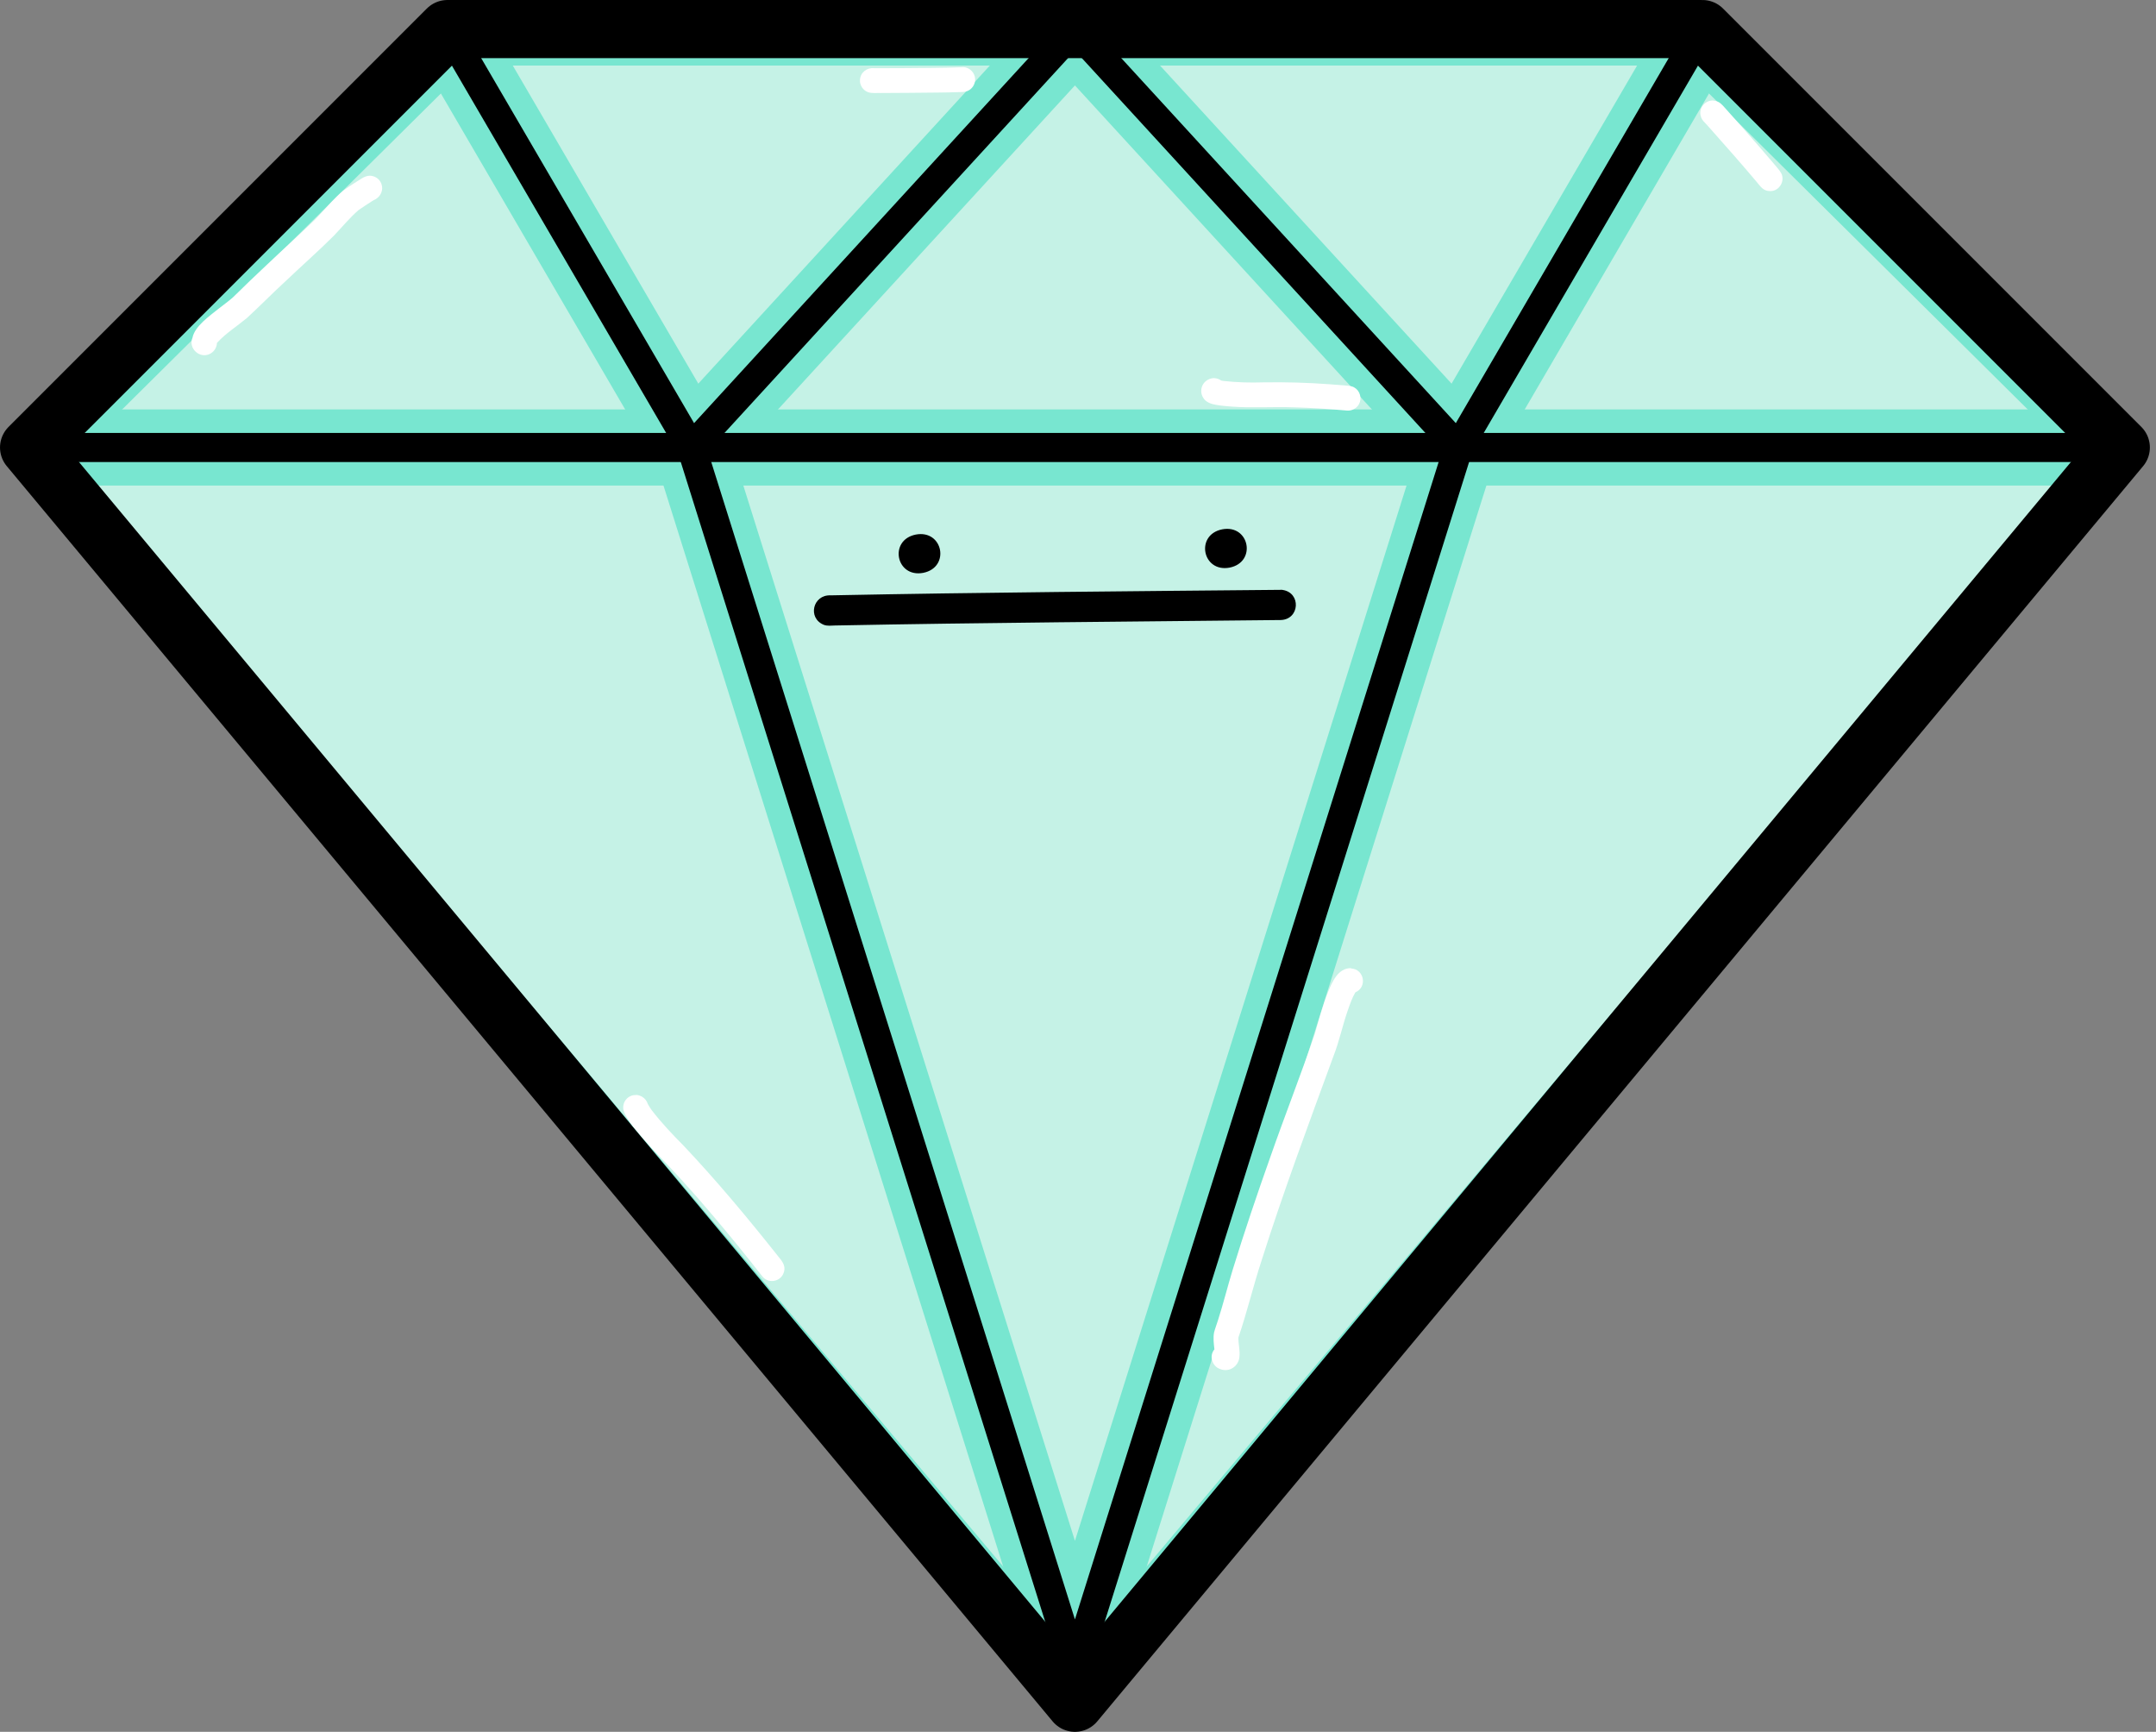
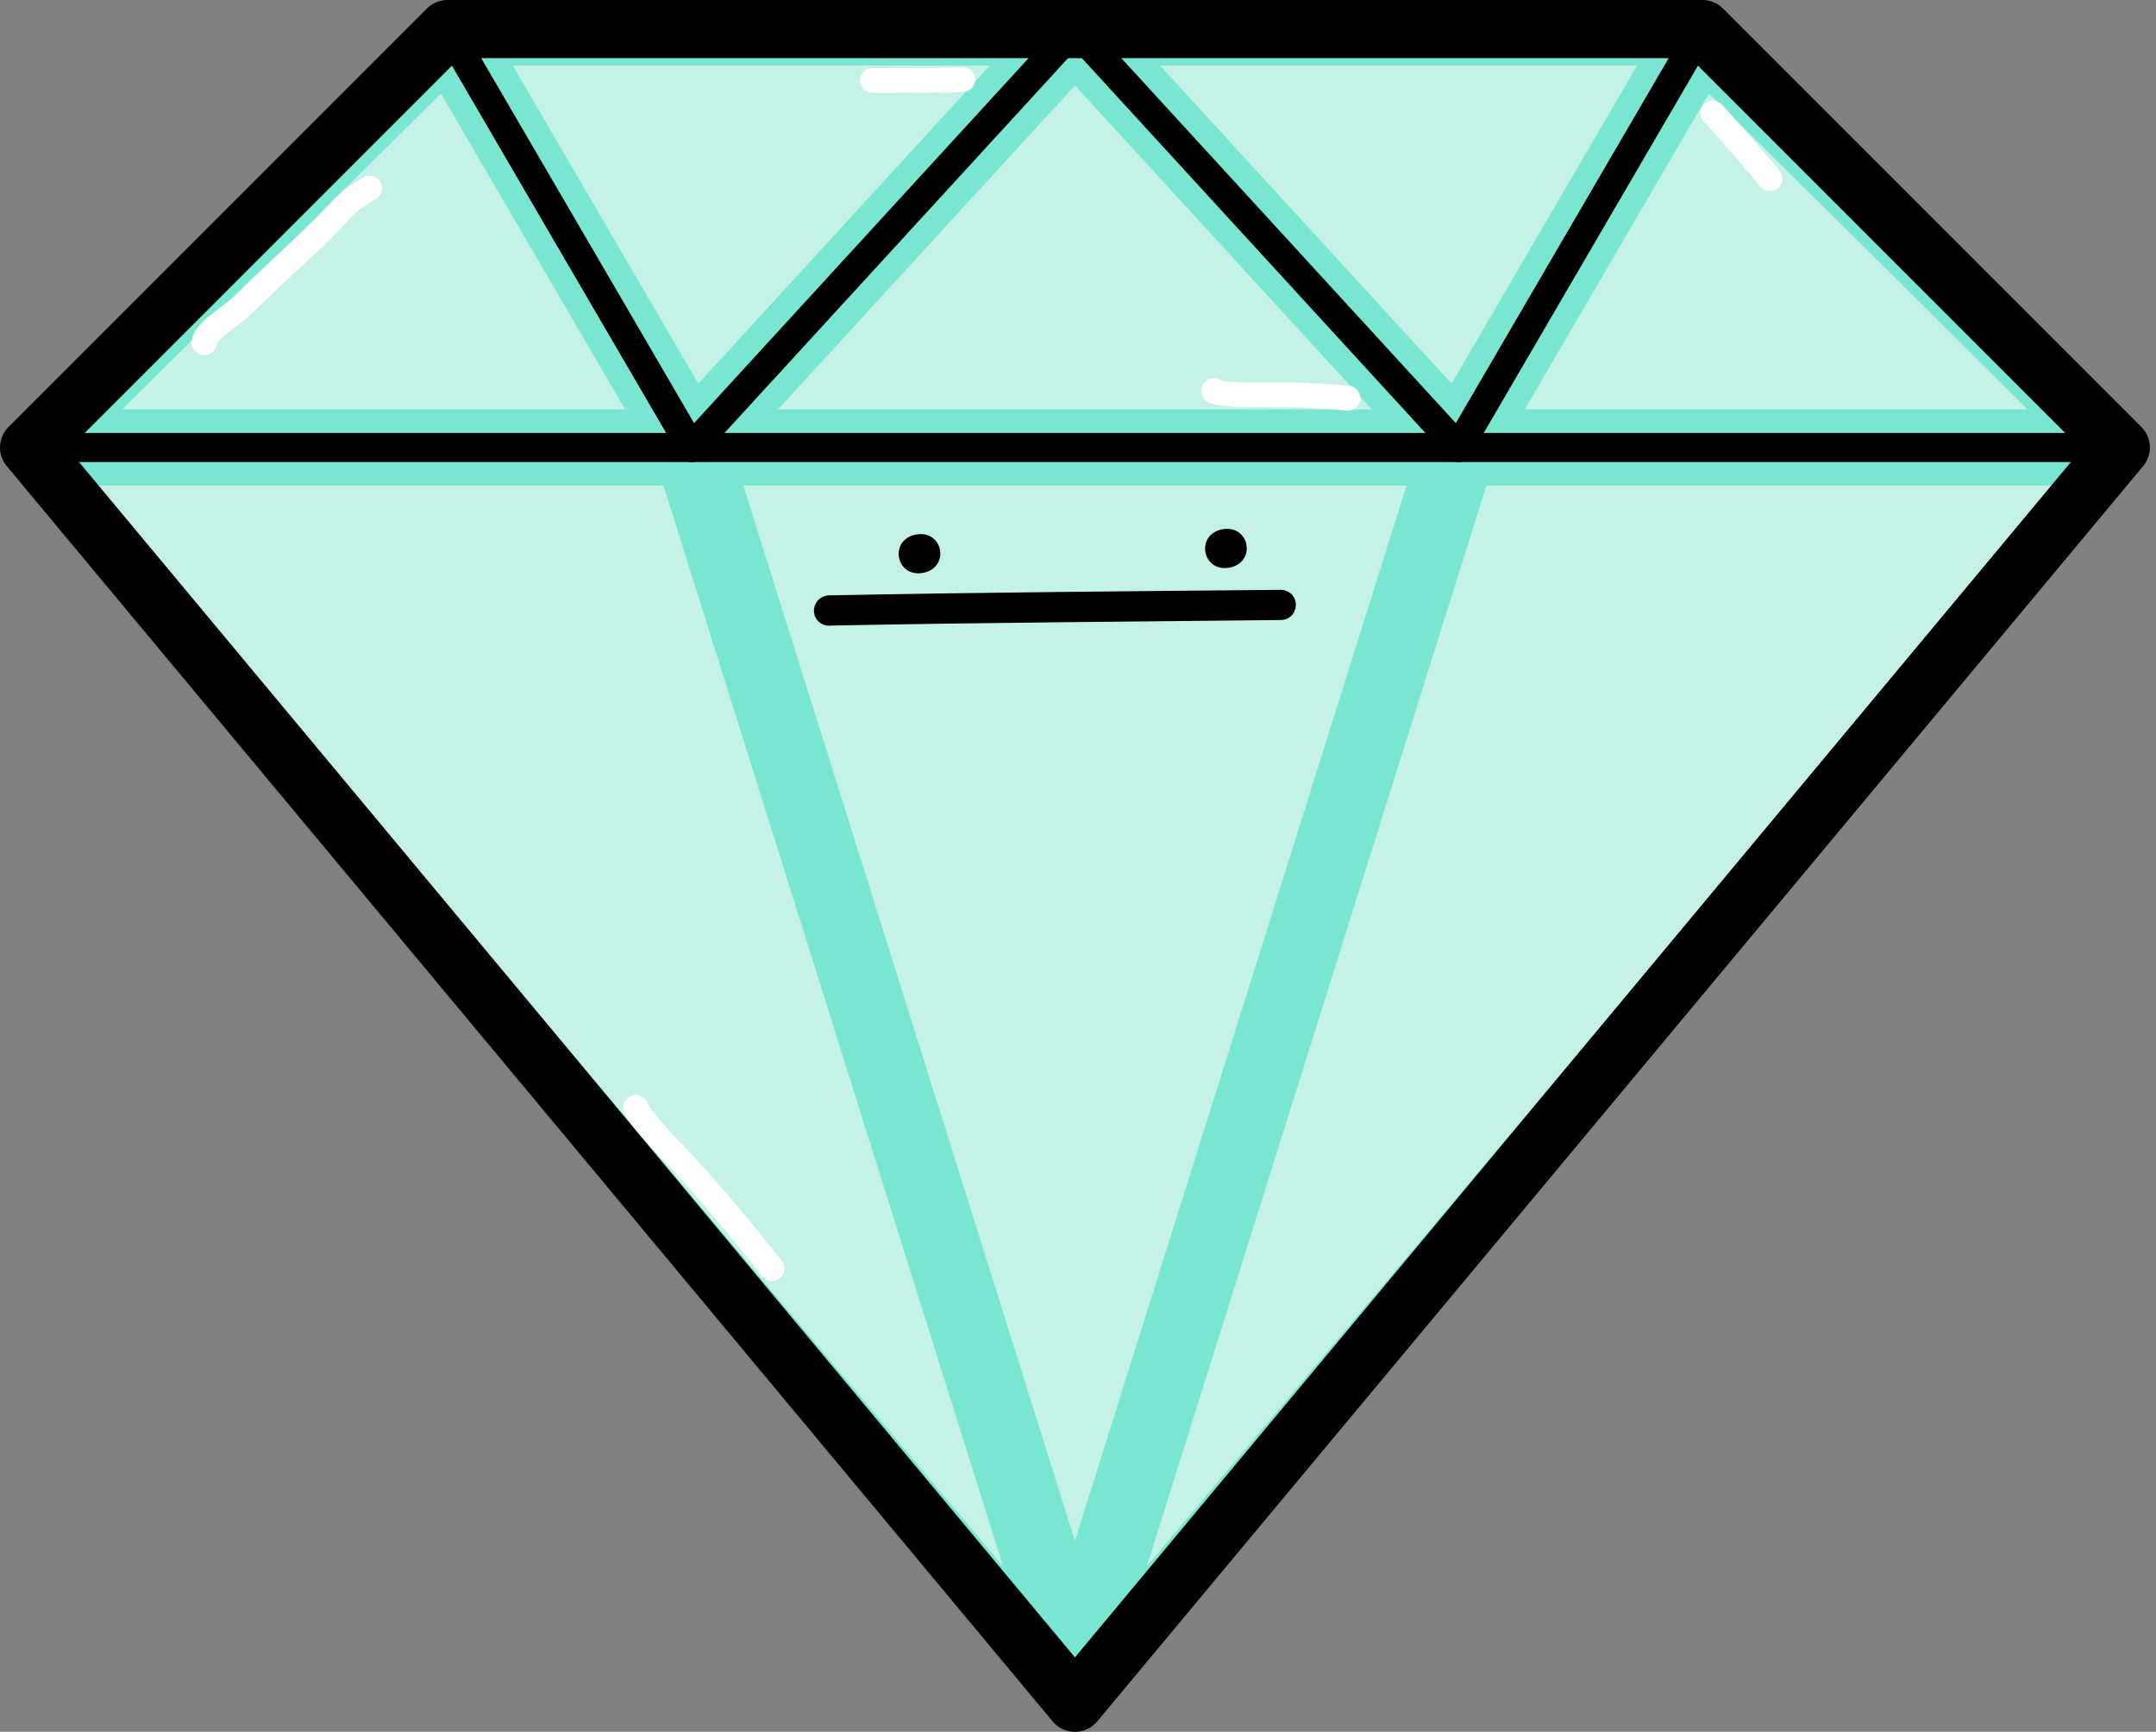
<svg xmlns="http://www.w3.org/2000/svg" id="Layer_1" data-name="Layer 1" viewBox="0 0 1078.7 866.33">
  <rect x="0" y="0" width="1078.7" height="866.33" fill="#808080" stroke="none" />
  <defs>
    <style>
      .cls-1 {
        clip-path: url(#clippath);
      }

      .cls-2, .cls-3, .cls-4, .cls-5, .cls-6 {
        fill: none;
      }

      .cls-2, .cls-7, .cls-8, .cls-9, .cls-10 {
        stroke-width: 0px;
      }

      .cls-3 {
        stroke-width: 14.54px;
      }

      .cls-3, .cls-4 {
        stroke: #000;
      }

      .cls-3, .cls-4, .cls-5, .cls-6 {
        stroke-linecap: round;
        stroke-linejoin: round;
      }

      .cls-4 {
        stroke-width: 29.07px;
      }

      .cls-5 {
        stroke-width: 10.33px;
      }

      .cls-5, .cls-6 {
        stroke: #78e6d0;
      }

      .cls-7 {
        fill: #c5f2e6;
      }

      .cls-7, .cls-8, .cls-10 {
        fill-rule: evenodd;
      }

      .cls-8 {
        fill: #fff;
      }

      .cls-6 {
        stroke-width: 38.11px;
      }
    </style>
    <clipPath id="clippath">
      <polygon class="cls-2" points="851.79 14.54 223.85 14.54 14.54 223.85 537.82 851.79 1061.1 223.85 851.79 14.54" />
    </clipPath>
  </defs>
  <g id="Artboard1">
    <rect class="cls-2" width="1078.7" height="866.33" />
    <path class="cls-7" d="m851.79,14.54H223.85L14.54,223.85l523.28,627.94L1061.1,223.85,851.79,14.54Z" />
    <g class="cls-1">
      <g>
        <path class="cls-5" d="m843.07,27.62H232.57L29.07,229.3l508.75,605.05,508.75-605.05L843.07,27.62h0Z" />
        <g>
          <path class="cls-6" d="m729.69,223.85L851.79,14.54l-122.1,209.31Z" />
          <path class="cls-6" d="m345.95,223.85l191.87,610.5,191.87-610.5" />
          <path class="cls-6" d="m345.95,223.85L537.82,14.54l191.87,209.31" />
          <path class="cls-6" d="m223.85,14.54l122.1,209.31" />
          <path class="cls-6" d="m14.54,223.85h1046.57" />
        </g>
      </g>
    </g>
    <path class="cls-4" d="m851.79,14.54H223.85L14.54,223.85l523.28,627.94L1061.1,223.85,851.79,14.54Z" />
    <g>
      <path class="cls-10" d="m641.63,295.09c9.45,1.34,8.71,14.76-.82,15.07h.03c-74.2.8-148.81,1.3-222.99,2.73-1.9.03-3.93.37-5.75-.36-8.17-3.4-5.42-15.08,3.43-14.71,75.2-1.5,150.84-2.06,226.06-2.77l.04.04Z" />
      <path class="cls-9" d="m458.2,267.41c13.67-2.57,17.34,16.44,3.7,19.15-13.67,2.57-17.34-16.44-3.7-19.15Z" />
      <path class="cls-9" d="m611.51,264.79c13.67-2.57,17.34,16.44,3.7,19.15-13.67,2.57-17.34-16.44-3.7-19.15Z" />
    </g>
    <path class="cls-8" d="m318.31,547.72l.41.03c.85.1,1.72.41,2.47.83,1.38.81,2.48,2.14,2.93,3.68.61,1.06,1.22,2.15,1.96,3.11,4.85,6.31,10.36,12.12,15.96,17.76,16.6,17.58,32.11,36.19,47.13,55.12,2.36,2.87,4.47,5.33,2.6,9.22-1.96,3.95-7.74,4.54-10.39.97-8.13-10.4-16.47-20.67-25.02-30.73-9.74-11.56-19.94-22.73-30.51-33.53-3.16-3.48-6.25-7.1-9.22-10.74-1.16-1.52-2.24-3.13-3.17-4.79-.83-1.44-1.73-3-1.65-4.72h-.01c-.02-.47.09-1.01.19-1.45h0c.2-.81.6-1.64,1.11-2.3h0c.69-.92,1.69-1.64,2.76-2.04.75-.29,1.62-.39,2.42-.37l.03-.05Zm-4.46,10.76l.17.16-.23-.22.06.06Z" />
    <path class="cls-8" d="m185.3,87.91l.44.04c1.03.13,2.06.55,2.91,1.15h0c.88.63,1.61,1.53,2.04,2.52h0c.48,1.14.66,2.46.4,3.67h0c-.14.67-.41,1.4-.77,1.99h0c-.11.19-.37.57-.51.74h0c-.51.66-1.22,1.23-1.93,1.66-.53.28-1.14.52-1.62.87-2.3,1.46-4.6,2.97-6.84,4.52-4.5,3.88-8.26,8.54-12.36,12.82-7.64,7.65-15.94,14.92-23.77,22.38-6.71,6.15-13.15,12.73-19.84,18.89-4.97,4.09-10.52,7.59-14.89,12.36-.06,1.31-.53,2.63-1.33,3.68h-.01c-.1.14-.33.41-.45.54h-.01c-.14.15-.44.43-.6.55h-.01c-.2.18-.51.39-.75.53-5.16,3.07-11.46-2.44-9.07-7.96h0c1.1-5.63,8.59-10.86,12.93-14.36,2.43-1.92,5.01-3.72,7.32-5.78,5.56-5.52,11.32-10.99,17.03-16.36,7.85-7.45,16.05-14.83,23.84-22.34,2.9-2.94,5.63-6.11,8.48-9.1,1.8-1.9,3.67-3.77,5.69-5.44,1.7-1.32,3.56-2.48,5.35-3.67,1.24-.82,2.55-1.65,3.82-2.42,1.34-.88,2.88-1.56,4.51-1.47h0Zm-78.43,79.46c-.05-.07-.16-.19-.22-.25l.22.25Zm74.02-77.88h0,0Z" />
-     <path class="cls-8" d="m675.97,484.47c6.6.3,8.25,9.35,2.16,11.93-1.67,2.81-2.71,5.96-3.8,9.03-2.61,7.44-4.21,15.34-7.09,22.69-12.45,34.01-25.16,68.05-36.09,102.58-4.16,12.68-7.22,25.74-11.54,38.37h0c-.1,3.18.86,6.36.52,9.54-.31,4.8-5.07,8.07-9.61,6.26-4.05-1.34-5.73-6.57-2.92-9.87-.32-2.8-.7-5.69-.17-8.48.52-2.02,1.33-4,1.93-6,2.69-8.37,4.83-16.97,7.4-25.38,5.84-18.97,12.23-37.83,18.88-56.54,7.14-20.46,15.22-40.95,22.21-61.46,1.99-6.95,3.89-13.99,6.53-20.73,2.14-5.17,5.03-12.23,11.62-12.1l-.03.16Zm-60.61,189.05h0c-.07-.04-.18-.12-.26-.12l.26.12Zm60.05-176.65h.41-.49.09-.01Z" />
    <path class="cls-8" d="m607.77,189.19c.93.06,1.89.36,2.69.83.54.47,1.21.48,1.88.57,6.56.71,13.19.91,19.78.68,11.04-.17,22.09.13,33.1.95,2.73.2,5.69.43,8.42.67,1.33.09,2.93.25,4.07,1.02,2.74,1.61,3.77,5.37,2.27,8.17-1.13,2.18-3.62,3.54-6.07,3.3-8.82-.78-17.68-1.39-26.53-1.61-10.49-.41-21.01.42-31.48-.4-2.44-.19-4.91-.4-7.32-.82-2.53-.4-5.25-1.29-6.62-3.61v-.02c-1.29-2.02-1.28-4.76.03-6.76v-.02c1.25-1.94,3.53-3.13,5.84-2.97l-.06.02Zm2.95,11.37c.07-.03.23-.15.29-.2l-.29.2Z" />
    <g>
      <path class="cls-3" d="m729.69,223.85L851.79,14.54l-122.1,209.31Z" />
-       <path class="cls-3" d="m345.95,223.85l191.87,610.5,191.87-610.5" />
      <path class="cls-3" d="m345.95,223.85L537.82,14.54l191.87,209.31" />
      <path class="cls-3" d="m223.85,14.54l122.1,209.31" />
      <path class="cls-3" d="m14.54,223.85h1046.57" />
    </g>
    <path class="cls-8" d="m857.31,50.35c.36.01.78.09,1.13.17.52.12,1.06.35,1.53.61,1.53.88,2.62,2.42,3.82,3.68,3.39,3.76,6.85,7.68,10.2,11.48,4.4,5,8.86,10.12,13.16,15.2,1.35,1.72,3.02,3.3,4.08,5.23,1.96,3.95-1.07,8.94-5.52,8.87-3.53.02-4.83-2.24-6.84-4.64-7.43-8.81-15.11-17.53-22.77-26.14-.98-1.09-2.09-2.35-3.09-3.42-1.07-1-1.95-2.28-2.19-3.75-.82-3.89,2.56-7.65,6.51-7.35l-.02.06Zm-2.73,12l.8.2c-.51-.15-1.05-.34-1.51-.61l.71.4h0Zm-1.08-.61l.29.16c-.16-.09-.4-.24-.54-.36l.25.19h0Zm-.49-.37l.04.04-.07-.07.03.03Z" />
    <path class="cls-8" d="m481.91,33.57c3.15.07,5.9,2.79,5.97,5.94.13,2.67-1.61,5.3-4.17,6.13-1.17.4-2.46.41-3.69.44-3.65.14-7.51.18-11.16.23-9.36.09-18.84.2-28.2.22-2.11-.09-4.4.28-6.42-.44-2.49-.93-4.22-3.56-3.97-6.23.23-3.65,3.53-6.17,7.11-5.74,4.31,0,8.85.01,13.16-.03,10.42-.12,20.95-.06,31.35-.49l.02-.03Zm-44.51.54l.34.06c-.14-.03-.43-.08-.58-.09l.24.03Zm-.38-.04h0Zm43.67-.42l-.09.02.23-.04s-.13.02-.14.02Z" />
  </g>
</svg>